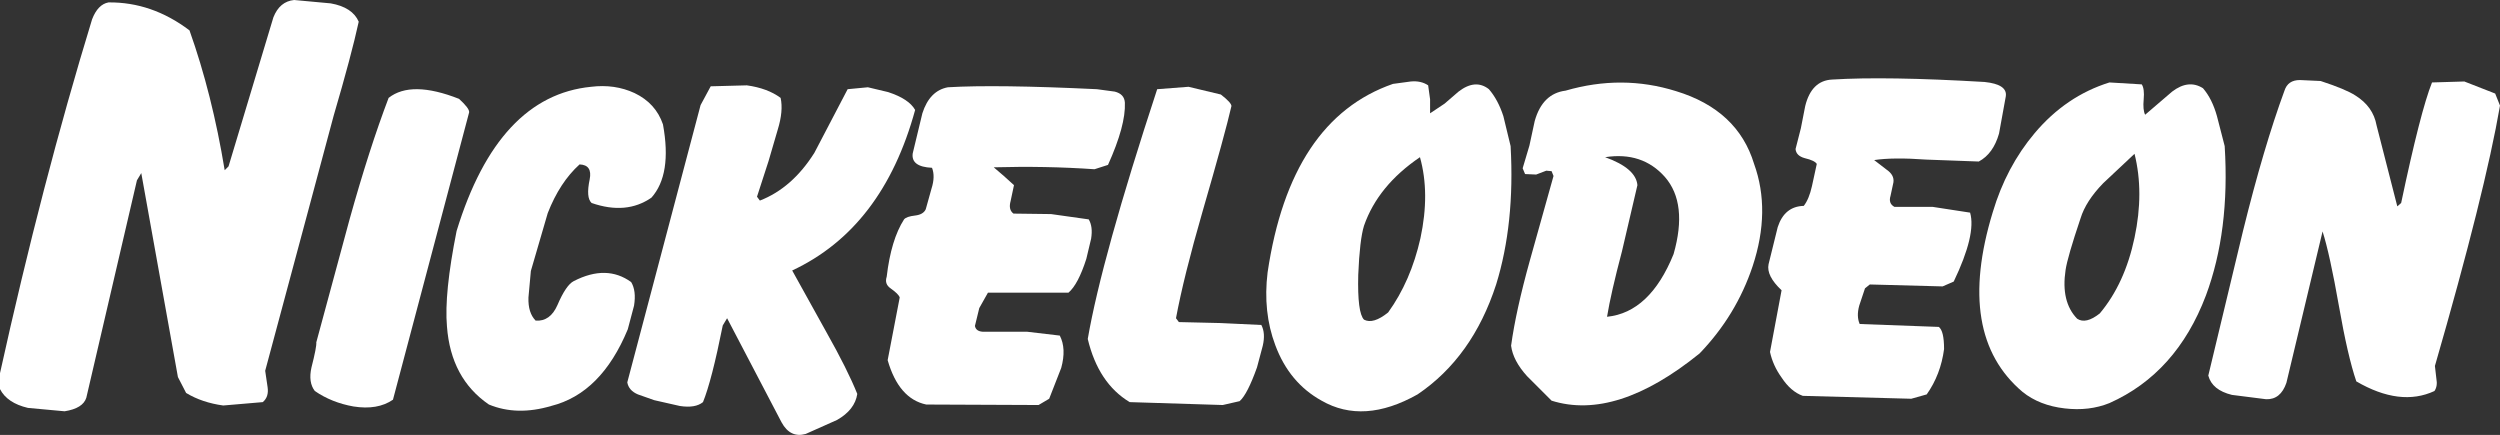
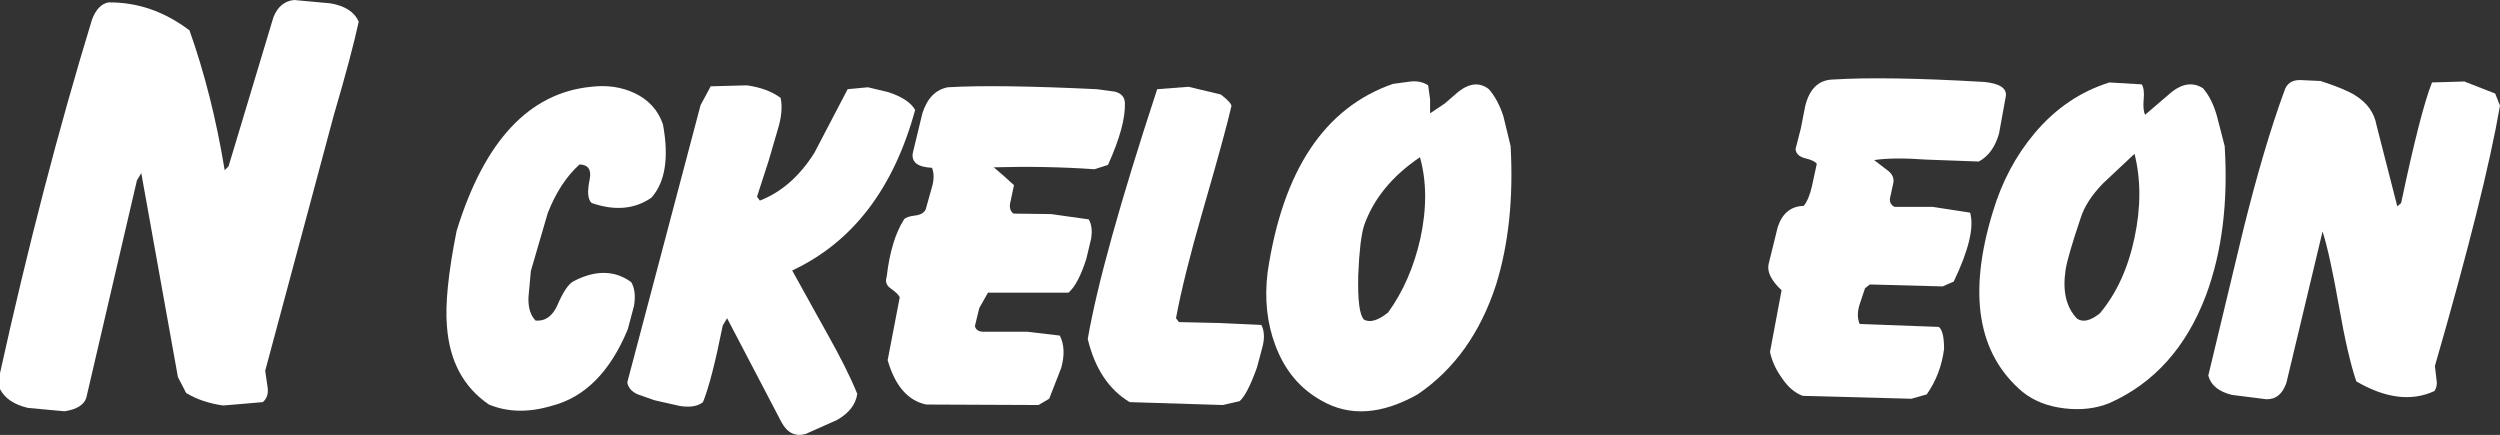
<svg xmlns="http://www.w3.org/2000/svg" height="45.1px" width="259.25px">
  <rect width="100%" height="100%" fill="#333333" stroke="none" />
  <g transform="matrix(1.0, 0.0, 0.0, 1.0, 131.7, 41.8)">
    <path d="M114.75 -28.8 L116.9 -20.4 117.3 -20.75 Q119.3 -30.25 120.5 -33.25 L123.85 -33.35 127.05 -32.1 127.55 -30.85 Q126.0 -21.85 120.8 -3.85 L120.95 -2.55 Q121.1 -1.75 120.75 -1.25 117.2 0.4 112.65 -2.25 111.75 -4.9 110.85 -10.05 109.9 -15.45 109.15 -17.8 L105.4 -2.1 Q104.8 -0.35 103.3 -0.4 L99.75 -0.85 Q97.7 -1.35 97.3 -2.85 L100.9 -17.85 Q103.05 -26.55 105.2 -32.4 105.55 -33.5 106.8 -33.5 L108.95 -33.4 Q111.55 -32.55 112.55 -31.9 114.4 -30.75 114.75 -28.8" fill="#ffffff" fill-rule="evenodd" stroke="none" />
    <path d="M62.65 -25.2 L63.95 -24.2 Q64.75 -23.65 64.65 -22.9 L64.35 -21.5 Q64.1 -20.7 64.75 -20.35 L68.7 -20.35 72.6 -19.75 Q73.25 -17.5 70.9 -12.6 L69.75 -12.1 62.2 -12.3 61.7 -11.9 61.1 -10.1 Q60.8 -9.0 61.15 -8.2 L69.35 -7.9 Q69.9 -7.5 69.9 -5.6 69.55 -2.95 68.1 -0.9 L66.5 -0.45 55.25 -0.75 Q54.0 -1.2 53.05 -2.65 52.15 -3.9 51.85 -5.3 L53.05 -11.7 Q51.45 -13.2 51.7 -14.4 L52.65 -18.25 Q53.35 -20.4 55.35 -20.45 55.9 -21.15 56.2 -22.5 L56.7 -24.8 Q56.5 -25.15 55.45 -25.4 54.55 -25.65 54.5 -26.35 L55.05 -28.5 55.5 -30.8 Q56.15 -33.45 58.3 -33.55 63.9 -33.9 74.1 -33.3 76.5 -33.05 76.3 -31.8 L75.6 -27.95 Q75.0 -25.85 73.5 -25.05 L68.05 -25.25 Q64.6 -25.5 62.65 -25.2" fill="#ffffff" fill-rule="evenodd" stroke="none" />
    <path d="M79.3 -28.0 Q82.55 -31.85 87.05 -33.25 L90.4 -33.05 Q90.7 -32.6 90.6 -31.5 90.5 -30.4 90.75 -29.9 L93.55 -32.3 Q95.25 -33.6 96.75 -32.65 97.7 -31.55 98.2 -29.75 L99.0 -26.65 Q99.55 -17.85 97.05 -11.15 94.0 -3.1 87.05 0.0 84.95 0.85 82.4 0.55 79.8 0.25 78.05 -1.15 71.05 -7.05 74.95 -19.8 76.35 -24.5 79.3 -28.0 M82.5 -13.8 Q82.0 -10.5 83.7 -8.75 84.6 -8.15 86.05 -9.3 88.65 -12.4 89.65 -17.15 90.65 -21.85 89.65 -25.85 L86.4 -22.8 Q84.6 -20.95 84.05 -19.15 82.7 -15.15 82.5 -13.8" fill="#ffffff" fill-rule="evenodd" stroke="none" />
    <path d="M-4.0 -30.8 Q-4.65 -27.95 -7.0 -19.85 -8.95 -13.1 -9.75 -8.8 L-9.45 -8.4 -5.15 -8.3 -0.9 -8.1 Q-0.45 -7.25 -0.75 -5.95 L-1.35 -3.7 Q-2.35 -0.9 -3.15 -0.2 L-4.9 0.2 -14.55 -0.1 Q-17.8 -2.05 -18.9 -6.65 -17.45 -15.05 -11.7 -32.55 L-8.45 -32.8 -5.1 -32.0 Q-4.0 -31.15 -4.0 -30.8" fill="#ffffff" fill-rule="evenodd" stroke="none" />
-     <path d="M30.65 -32.4 Q36.5 -34.1 42.1 -32.35 48.5 -30.4 50.2 -24.8 51.95 -19.95 50.05 -14.2 48.35 -9.1 44.55 -5.15 35.9 1.85 29.2 -0.25 L26.65 -2.8 Q25.2 -4.4 25.0 -5.95 25.5 -9.6 26.95 -14.8 L29.4 -23.55 29.2 -24.05 28.65 -24.1 27.6 -23.7 26.45 -23.75 26.2 -24.35 26.9 -26.7 27.45 -29.25 Q28.25 -32.1 30.65 -32.4 M36.5 -15.75 Q35.35 -11.4 34.95 -8.95 39.4 -9.4 41.85 -15.45 43.35 -20.7 40.95 -23.45 38.6 -26.1 34.75 -25.5 37.95 -24.35 38.1 -22.6 L36.5 -15.75" fill="#ffffff" fill-rule="evenodd" stroke="none" />
    <path d="M-16.1 -32.3 Q-15.1 -32.05 -15.05 -31.15 -14.95 -28.8 -16.8 -24.7 L-18.2 -24.25 Q-23.25 -24.6 -28.65 -24.45 L-27.6 -23.55 -26.55 -22.6 -26.9 -20.95 Q-27.15 -20.05 -26.6 -19.65 L-22.7 -19.6 -18.8 -19.05 Q-18.35 -18.3 -18.55 -17.05 L-19.05 -14.95 Q-19.9 -12.3 -20.9 -11.45 L-29.25 -11.45 -30.15 -9.85 -30.6 -8.0 Q-30.5 -7.45 -29.8 -7.4 L-25.2 -7.4 -21.8 -7.0 Q-21.1 -5.65 -21.65 -3.65 L-22.9 -0.45 -24.0 0.2 -35.65 0.15 Q-38.5 -0.45 -39.65 -4.45 L-38.4 -10.95 Q-38.5 -11.3 -39.35 -11.9 -40.0 -12.35 -39.75 -13.1 -39.3 -16.95 -37.95 -19.05 -37.7 -19.35 -36.8 -19.45 -35.95 -19.55 -35.7 -20.1 L-35.1 -22.25 Q-34.7 -23.5 -35.05 -24.4 -37.25 -24.5 -37.05 -25.9 L-36.05 -30.05 Q-35.3 -32.4 -33.4 -32.75 -28.4 -33.05 -17.95 -32.55 L-16.1 -32.3" fill="#ffffff" fill-rule="evenodd" stroke="none" />
    <path d="M24.95 -26.65 Q25.4 -18.6 23.45 -12.3 21.0 -4.75 15.3 -0.9 9.7 2.25 5.35 -0.25 2.0 -2.1 0.55 -6.0 -0.75 -9.45 -0.25 -13.55 2.1 -29.4 12.75 -33.1 L14.6 -33.35 Q15.65 -33.45 16.4 -32.95 L16.6 -31.5 16.6 -30.05 18.1 -31.05 19.55 -32.3 Q21.3 -33.65 22.7 -32.55 23.65 -31.45 24.2 -29.75 L24.95 -26.65 M15.6 -17.1 Q16.6 -21.75 15.55 -25.5 11.2 -22.55 9.75 -18.4 9.3 -16.95 9.15 -13.3 9.05 -9.35 9.75 -8.65 10.7 -8.15 12.25 -9.4 14.6 -12.65 15.6 -17.1" fill="#ffffff" fill-rule="evenodd" stroke="none" />
    <path d="M-122.15 -39.8 Q-121.55 -41.35 -120.45 -41.55 -115.95 -41.6 -112.05 -38.65 -109.7 -32.05 -108.4 -24.15 L-108.0 -24.55 -103.35 -40.0 Q-102.7 -41.65 -101.2 -41.8 L-97.4 -41.45 Q-95.15 -41.05 -94.5 -39.55 -95.25 -36.1 -97.1 -29.8 L-99.7 -20.1 -104.2 -3.35 -103.95 -1.65 Q-103.8 -0.65 -104.45 -0.1 L-108.55 0.25 Q-110.75 -0.05 -112.4 -1.05 L-113.25 -2.7 -117.05 -23.85 -117.5 -23.1 -122.75 -0.55 Q-123.1 0.55 -125.0 0.85 L-128.8 0.5 Q-130.95 0.0 -131.7 -1.45 L-131.7 -3.1 Q-127.35 -22.8 -122.15 -39.8" fill="#ffffff" fill-rule="evenodd" stroke="none" />
    <path d="M-43.8 -32.55 L-41.7 -32.75 -39.6 -32.25 Q-37.45 -31.55 -36.8 -30.4 -40.15 -18.15 -49.55 -13.75 L-46.0 -7.35 Q-43.8 -3.45 -42.8 -0.95 -43.05 0.7 -44.9 1.75 L-48.15 3.2 Q-49.75 3.65 -50.65 2.0 L-56.3 -8.8 -56.75 -8.05 Q-57.9 -2.3 -58.8 -0.1 -59.6 0.55 -61.2 0.3 L-63.85 -0.3 -65.55 -0.9 Q-66.5 -1.3 -66.65 -2.15 L-59.05 -30.9 -58.0 -32.85 -54.25 -32.95 Q-52.1 -32.65 -50.75 -31.65 -50.45 -30.3 -51.05 -28.35 L-52.0 -25.1 -53.2 -21.4 -52.9 -21.0 Q-49.55 -22.3 -47.25 -25.95 L-43.8 -32.55" fill="#ffffff" fill-rule="evenodd" stroke="none" />
    <path d="M-84.35 -17.85 Q-80.05 -31.85 -70.4 -32.8 -67.95 -33.1 -65.9 -32.15 -63.7 -31.1 -62.95 -28.9 -62.0 -23.7 -64.15 -21.3 -66.75 -19.5 -70.35 -20.75 -70.95 -21.3 -70.55 -23.2 -70.25 -24.7 -71.6 -24.75 -73.65 -22.9 -74.9 -19.7 L-76.65 -13.7 -76.9 -10.95 Q-76.95 -9.35 -76.15 -8.55 -74.65 -8.45 -73.9 -10.15 -73.0 -12.25 -72.2 -12.65 -68.8 -14.4 -66.25 -12.55 -65.7 -11.65 -65.95 -10.1 L-66.6 -7.65 Q-69.35 -1.0 -74.55 0.3 -78.1 1.35 -81.0 0.15 -84.95 -2.55 -85.35 -7.95 -85.65 -11.35 -84.35 -17.85" fill="#ffffff" fill-rule="evenodd" stroke="none" />
-     <path d="M-83.05 -30.15 L-90.95 -0.35 Q-92.55 0.75 -95.05 0.35 -97.3 -0.05 -99.05 -1.25 -99.75 -2.15 -99.4 -3.7 -98.85 -5.85 -98.9 -6.3 L-95.45 -19.05 Q-93.4 -26.4 -91.4 -31.65 -89.05 -33.5 -84.1 -31.55 -83.0 -30.55 -83.05 -30.15" fill="#ffffff" fill-rule="evenodd" stroke="none" />
  </g>
</svg>